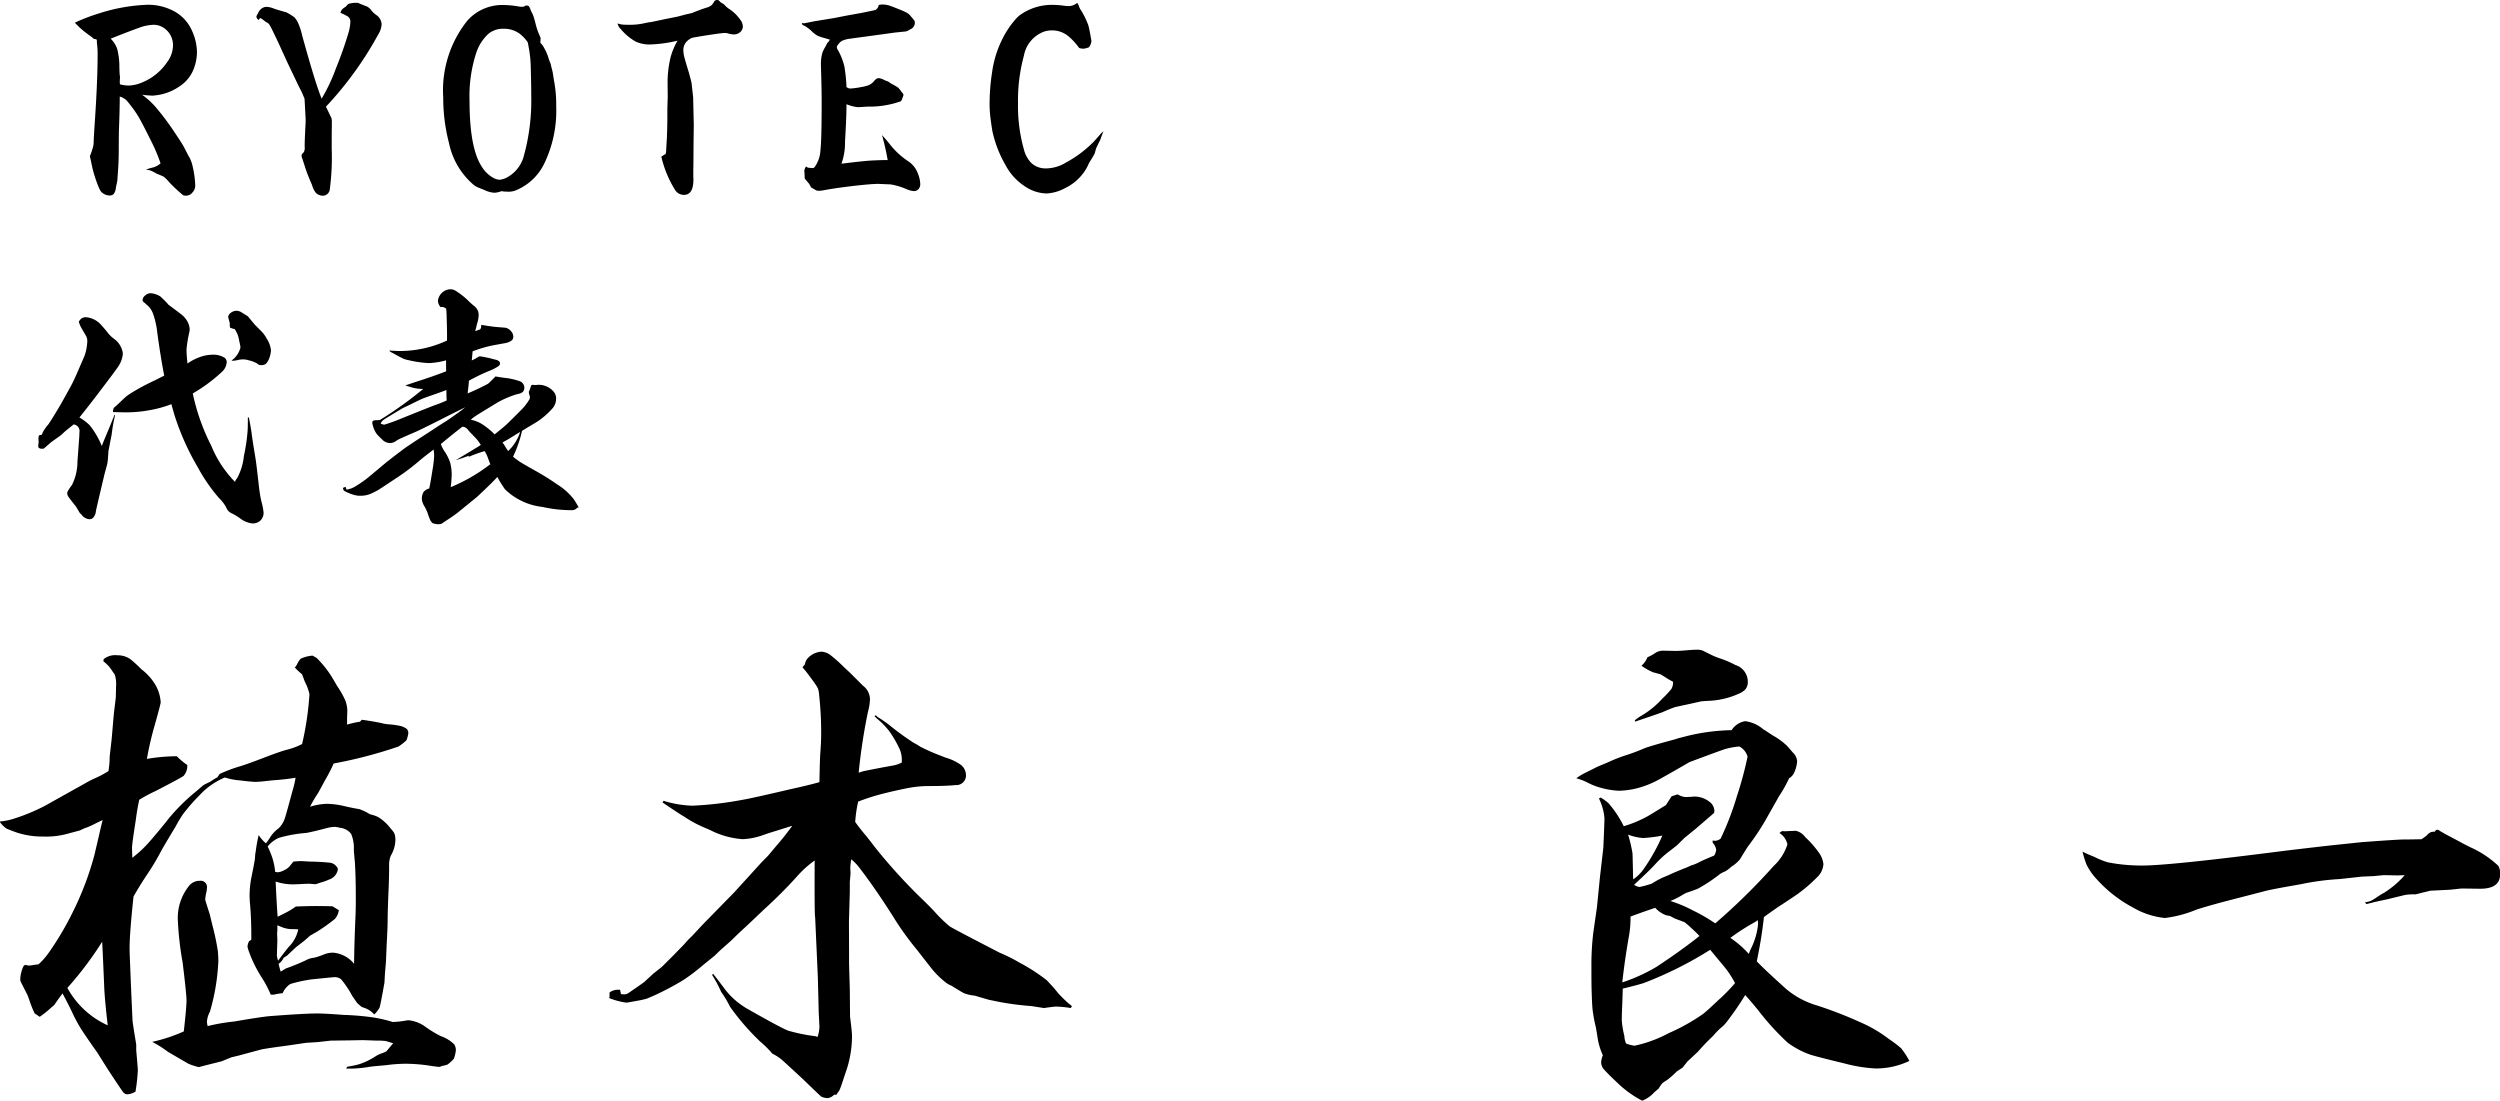
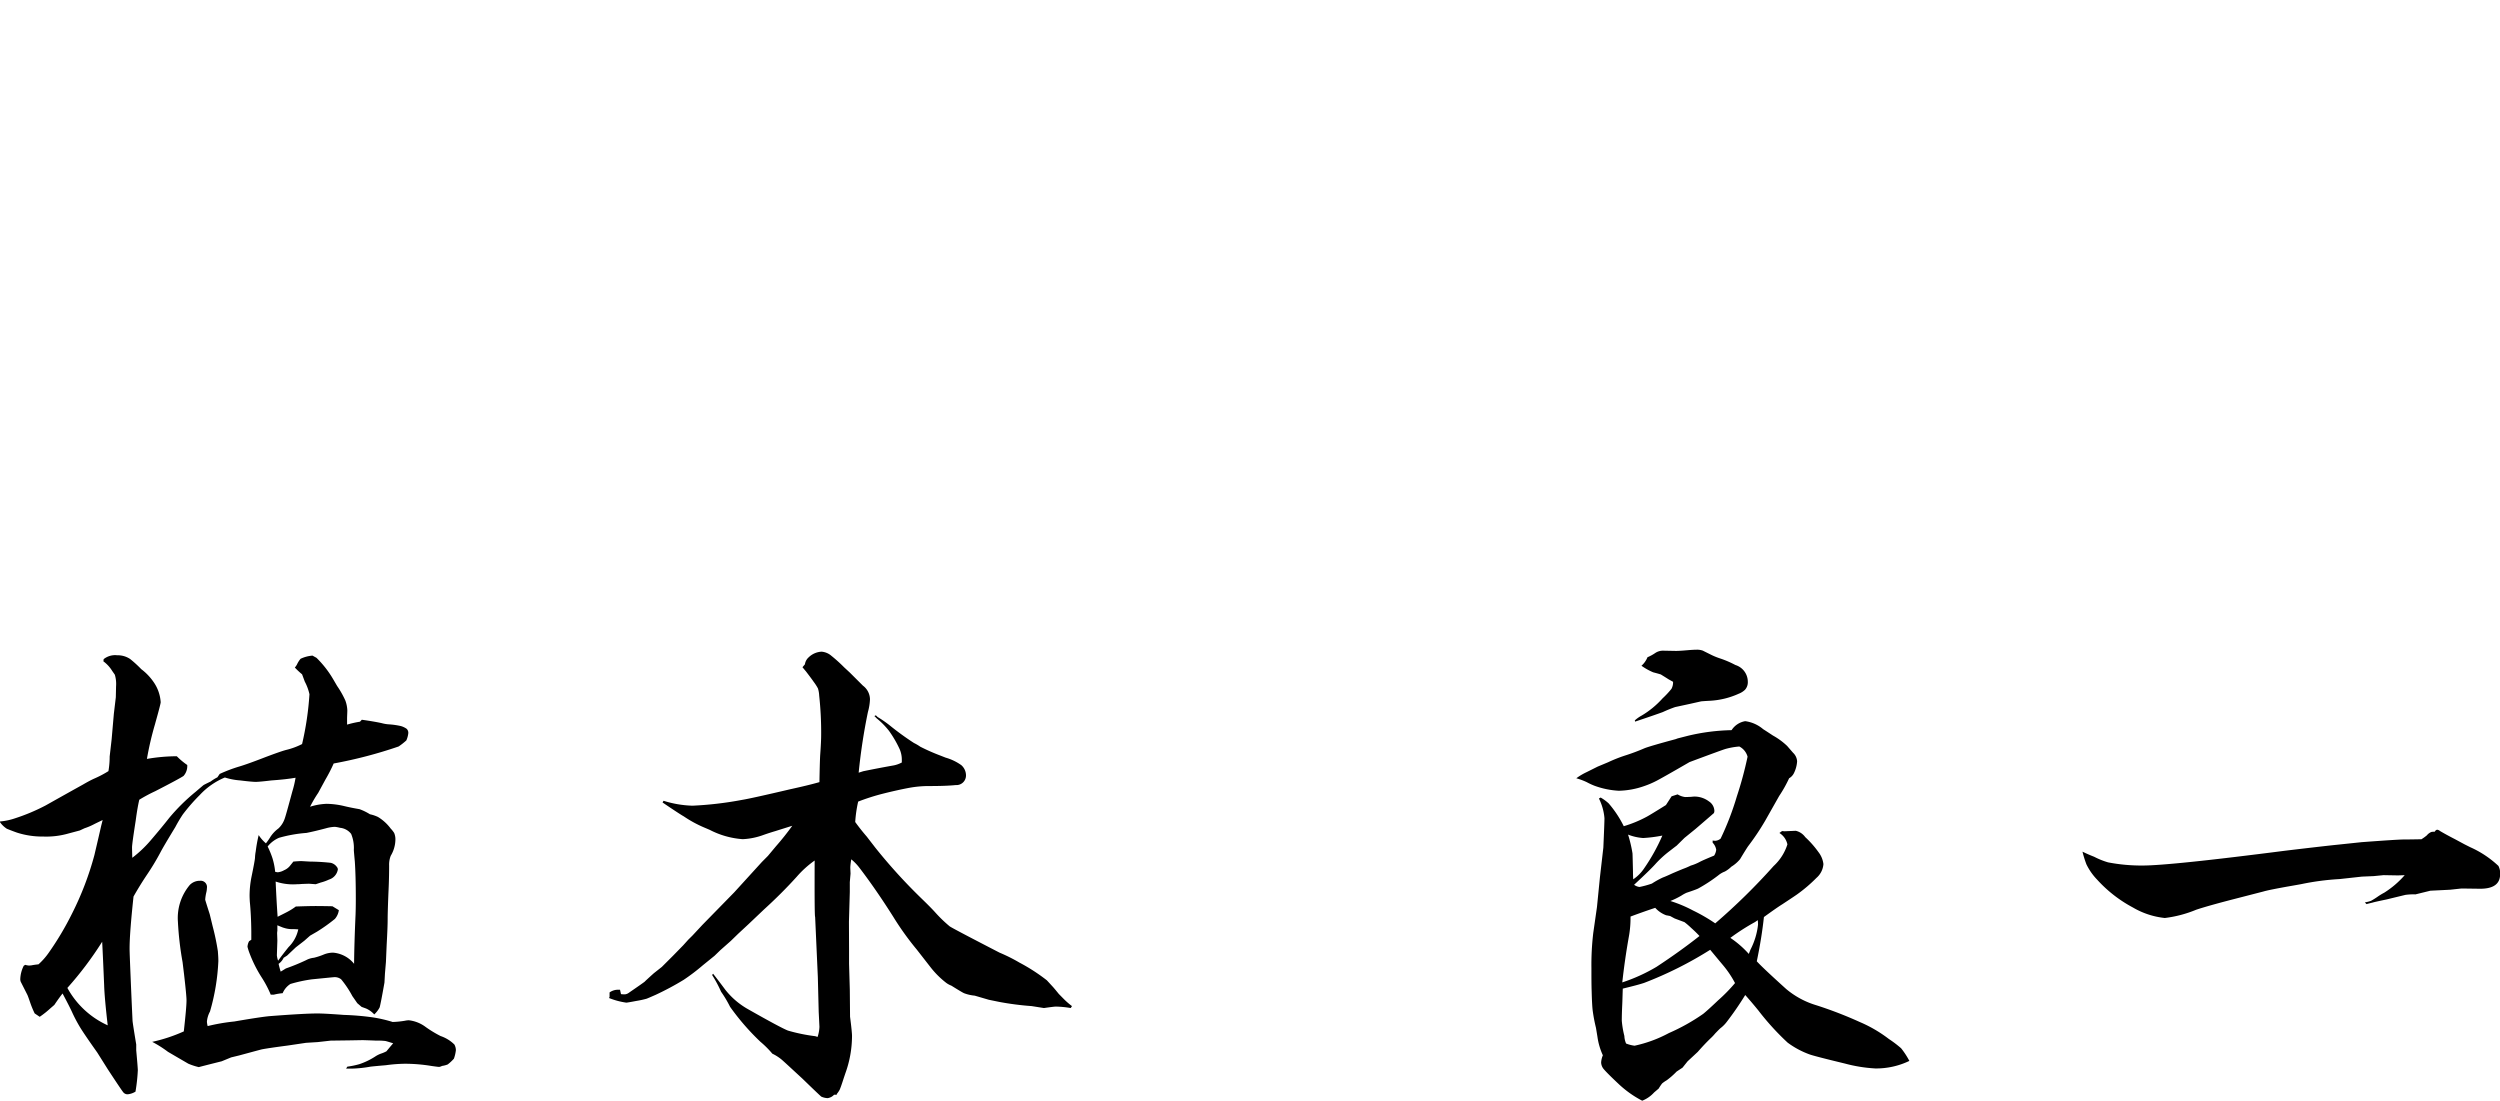
<svg xmlns="http://www.w3.org/2000/svg" id="greeting_name.svg" width="203.34" height="89.531" viewBox="0 0 203.34 89.531">
  <defs>
    <style> .cls-1 { fill-rule: evenodd; } </style>
  </defs>
  <path id="植木_良一" data-name="植木 良一" class="cls-1" d="M1425.12,684.948q0.45-1.6.45-1.739a3.225,3.225,0,0,0-.59-1.66,4.48,4.48,0,0,0-.99-1.028,9.232,9.232,0,0,0-.91-0.83,1.824,1.824,0,0,0-1.05-.3,1.49,1.49,0,0,0-1.1.316l-0.02.178a2.726,2.726,0,0,1,.71.771l0.22,0.316a2.634,2.634,0,0,1,.1.948l-0.02.89-0.16,1.343-0.18,2.075-0.16,1.4a6.885,6.885,0,0,1-.1,1.186,8.533,8.533,0,0,1-1.12.592c-0.27.119-.58,0.284-0.95,0.5-1.02.566-2.03,1.133-3.04,1.7a15.742,15.742,0,0,1-2.49,1.047,5.058,5.058,0,0,1-1.23.257v0.04a2.009,2.009,0,0,0,.57.553c0.29,0.118.57,0.224,0.83,0.316a6.711,6.711,0,0,0,2.12.316,6.57,6.57,0,0,0,2.09-.257l0.89-.237,0.38-.178a5.04,5.04,0,0,0,.79-0.336q0.15-.078.69-0.335l-0.12.474c-0.3,1.317-.49,2.108-0.55,2.371a24.767,24.767,0,0,1-1.82,4.762,24.291,24.291,0,0,1-1.92,3.221,5.4,5.4,0,0,1-.81.909c-0.25.027-.43,0.053-0.55,0.079a2.016,2.016,0,0,1-.22.02,1.367,1.367,0,0,1-.31-0.059l-0.12.079a2.585,2.585,0,0,0-.28,1.067,0.572,0.572,0,0,0,.04.237l0.53,1.047q0.045,0.08.24,0.652a7.453,7.453,0,0,0,.36.87l0.41,0.276a7.5,7.5,0,0,0,.87-0.691l0.32-.277c0.31-.461.54-0.77,0.67-0.929q0.63,1.187.81,1.6a12.1,12.1,0,0,0,.61,1.146c0.19,0.316.65,1,1.4,2.055l0.87,1.383c0.78,1.186,1.2,1.812,1.27,1.878a0.444,0.444,0,0,0,.33.138,1.484,1.484,0,0,0,.64-0.217,14.447,14.447,0,0,0,.19-1.739c0-.106-0.04-0.646-0.13-1.621v-0.474q-0.285-1.719-.3-1.936c-0.01-.224-0.07-1.436-0.16-3.636-0.05-1.225-.08-1.97-0.08-2.233,0-.856.11-2.266,0.32-4.229,0.35-.619.71-1.2,1.07-1.739a19.927,19.927,0,0,0,1.1-1.818q0.255-.494,1.23-2.094a11.549,11.549,0,0,1,.61-1.028,14.917,14.917,0,0,1,1.38-1.581,5.834,5.834,0,0,1,2.04-1.423,5.3,5.3,0,0,0,1.24.238c0.64,0.079,1.06.118,1.27,0.118s0.62-.039,1.28-0.118c0.77-.053,1.42-0.125,1.96-0.218a8.27,8.27,0,0,1-.26,1.107c-0.37,1.37-.58,2.134-0.65,2.292a1.906,1.906,0,0,1-.49.731,2.644,2.644,0,0,0-.64.672,5.177,5.177,0,0,1-.37.534,3.028,3.028,0,0,1-.59-0.672,11.76,11.76,0,0,0-.24,1.324,3.526,3.526,0,0,0-.06.533q-0.015.237-.3,1.62a8,8,0,0,0-.14,1.4c0,0.2.01,0.383,0.02,0.554q0.105,1.047.12,2.411v0.671l-0.18.119a1.083,1.083,0,0,0-.13.454,4.188,4.188,0,0,0,.17.534,10.453,10.453,0,0,0,.97,1.936,8.723,8.723,0,0,1,.75,1.423h0.26a4.379,4.379,0,0,1,.71-0.118,1.645,1.645,0,0,1,.63-0.751,11.6,11.6,0,0,1,1.74-.376c1.18-.118,1.79-0.178,1.84-0.178a0.837,0.837,0,0,1,.55.178,8.079,8.079,0,0,1,.91,1.364l0.14,0.2,0.26,0.376,0.35,0.3,0.38,0.139a1.947,1.947,0,0,1,.65.474,2.114,2.114,0,0,0,.44-0.573q0.09-.317.39-2.016l0.04-.731,0.08-.948,0.06-1.4c0.05-.909.08-1.6,0.08-2.075q0-.534.06-2.075,0.06-1.185.06-2.292a2.009,2.009,0,0,1,.13-0.791,2.621,2.621,0,0,0,.38-1.284,1.333,1.333,0,0,0-.1-0.573,2.172,2.172,0,0,0-.28-0.356,3.625,3.625,0,0,0-1.04-.948,3,3,0,0,0-.65-0.218,4.446,4.446,0,0,0-.85-0.415c-0.47-.079-0.89-0.164-1.27-0.257a6.493,6.493,0,0,0-1.4-.177,4.991,4.991,0,0,0-1.35.237,9.992,9.992,0,0,1,.66-1.127l0.59-1.086a12.773,12.773,0,0,0,.67-1.305,36.442,36.442,0,0,0,5.28-1.383,5.116,5.116,0,0,0,.63-0.494,1.957,1.957,0,0,0,.16-0.593,0.449,0.449,0,0,0-.14-0.355,1.585,1.585,0,0,0-.46-0.218,6.139,6.139,0,0,0-.94-0.138,2.836,2.836,0,0,1-.62-0.1q-0.63-.138-1.62-0.277l-0.15.159a8.127,8.127,0,0,0-1.05.237v-0.554c0.01-.289.02-0.494,0.02-0.612a2.622,2.622,0,0,0-.16-0.791,7.43,7.43,0,0,0-.67-1.185l-0.3-.514a8.278,8.278,0,0,0-1.38-1.778c-0.12-.066-0.23-0.125-0.32-0.178a2.757,2.757,0,0,0-.97.257,1.937,1.937,0,0,0-.29.454,1.124,1.124,0,0,1-.18.257,6.068,6.068,0,0,0,.59.553l0.22,0.593a4.052,4.052,0,0,1,.38,1.028,24.5,24.5,0,0,1-.6,4.051,5.747,5.747,0,0,1-1.28.474c-0.31.079-.89,0.283-1.76,0.612q-1.425.553-2.1,0.751a12.059,12.059,0,0,0-1.56.593l-0.19.277a3.454,3.454,0,0,0-.54.336c-0.35.171-.55,0.27-0.59,0.3s-0.26.217-.63,0.534a15.8,15.8,0,0,0-2.16,2.134q-0.585.75-1.5,1.818a9.68,9.68,0,0,1-1.5,1.422c-0.01-.382-0.02-0.665-0.02-0.849s0.1-.916.3-2.194c0.1-.751.2-1.31,0.29-1.679a12.476,12.476,0,0,1,1.29-.692q2-1.028,2.31-1.245a1.211,1.211,0,0,0,.3-0.889,5.7,5.7,0,0,1-.85-0.711,14.463,14.463,0,0,0-2.43.217,24.985,24.985,0,0,1,.67-2.865h0Zm13.89,8.516a3.055,3.055,0,0,1,.73-0.118,2.893,2.893,0,0,1,.42.079,1.293,1.293,0,0,1,.9.494,2.974,2.974,0,0,1,.22,1.3c0,0.079.03,0.4,0.08,0.949,0.05,0.711.08,1.725,0.08,3.043,0,0.566-.01.988-0.02,1.264q-0.105,2.371-.12,4.012a2.447,2.447,0,0,0-1.72-.909,2.073,2.073,0,0,0-.71.138,5.436,5.436,0,0,1-.83.277,1.737,1.737,0,0,0-.65.2,16.894,16.894,0,0,1-1.64.672c-0.15.092-.28,0.178-0.42,0.257-0.05-.158-0.11-0.369-0.17-0.632a1.24,1.24,0,0,0,.41-0.494l0.28-.178,0.71-.672,0.69-.534,0.47-.415,0.58-.335a13.851,13.851,0,0,0,1.44-1.028,1.367,1.367,0,0,0,.32-0.711l-0.52-.317c-0.6-.013-1.05-0.019-1.34-0.019-0.37,0-.92.013-1.64,0.039a5.125,5.125,0,0,1-.69.435c-0.25.132-.52,0.264-0.79,0.4-0.07-.988-0.12-1.943-0.16-2.865a4.424,4.424,0,0,0,1.74.217,3.392,3.392,0,0,0,.37-0.019c0.33-.013.54-0.02,0.62-0.02l0.53,0.039,0.41-.138a3.641,3.641,0,0,0,.66-0.237,1.039,1.039,0,0,0,.73-0.83,0.335,0.335,0,0,0-.08-0.2,0.844,0.844,0,0,0-.5-0.336,16.736,16.736,0,0,0-1.68-.1l-0.71-.04c-0.13,0-.35.013-0.65,0.04q-0.075.1-.3,0.375a1.219,1.219,0,0,1-.45.326,1.3,1.3,0,0,1-.51.168,1.008,1.008,0,0,1-.22-0.04,5.43,5.43,0,0,0-.22-1.106,7.106,7.106,0,0,0-.39-0.949,2.345,2.345,0,0,1,.93-0.711,11.19,11.19,0,0,1,2.23-.395c0.46-.092.99-0.218,1.58-0.376h0Zm-3.46,8.082a2.1,2.1,0,0,0,.79.119c0.07,0,.21.007,0.42,0.02a2.857,2.857,0,0,1-.79,1.442c-0.36.448-.64,0.817-0.85,1.107a1.866,1.866,0,0,1-.1-0.435l0.04-1.2-0.02-.593a1.2,1.2,0,0,1,.02-0.2v-0.454c0.15,0.066.32,0.132,0.49,0.2h0Zm-14.74,1.146c0.05,0.923.1,2.1,0.16,3.518,0.02,0.7.12,1.792,0.29,3.28a7.038,7.038,0,0,1-3.28-3.043,28.072,28.072,0,0,0,2.83-3.755h0Zm9.45,1.581c0-.276-0.02-0.546-0.04-0.81a18.642,18.642,0,0,0-.42-2.015l-0.24-.988c-0.25-.778-0.37-1.173-0.37-1.186a3.532,3.532,0,0,1,.1-0.632,1.719,1.719,0,0,0,.04-0.317,0.511,0.511,0,0,0-.56-0.592,1.136,1.136,0,0,0-.83.336,4.171,4.171,0,0,0-.97,2.983,25.773,25.773,0,0,0,.38,3.3l0.12,0.988c0.13,1.134.2,1.838,0.2,2.115,0,0.421-.08,1.264-0.22,2.529a12.968,12.968,0,0,1-2.57.85,9.344,9.344,0,0,1,1.28.81l0.81,0.474,0.85,0.494a5.079,5.079,0,0,0,.85.277q0.21-.06,1.86-0.474l0.77-.317,0.65-.158c1.02-.276,1.63-0.441,1.84-0.494,0.33-.065,1.04-0.171,2.14-0.316l1.46-.217,0.95-.059,1.06-.119,1.49-.02,1.12-.02c0.45,0.014.81,0.027,1.09,0.04a5.156,5.156,0,0,1,.75.03c0.09,0.019.3,0.082,0.63,0.187-0.13.145-.31,0.363-0.55,0.652a2.872,2.872,0,0,1-.36.159,2.215,2.215,0,0,0-.57.276,5.749,5.749,0,0,1-1.28.613,7.042,7.042,0,0,1-.97.2l-0.1.158h0.51a9.962,9.962,0,0,0,1.47-.158q0.33-.039,1.26-0.118a12.3,12.3,0,0,1,1.54-.119,13.38,13.38,0,0,1,2.15.178c0.37,0.053.58,0.079,0.64,0.079a0.678,0.678,0,0,0,.23-0.079,2.025,2.025,0,0,0,.46-0.119,3.3,3.3,0,0,0,.51-0.474,3.048,3.048,0,0,0,.16-0.691,1.008,1.008,0,0,0-.12-0.455,2.915,2.915,0,0,0-1.12-.691,9.42,9.42,0,0,1-1.21-.732,2.8,2.8,0,0,0-1.38-.553,1.662,1.662,0,0,0-.32.04,7.372,7.372,0,0,1-.99.1,11.2,11.2,0,0,0-1.62-.375,21.571,21.571,0,0,0-2.35-.2c-1.05-.079-1.77-0.118-2.15-0.118-0.71,0-2.01.072-3.88,0.217q-0.7.06-2.88,0.435a15.613,15.613,0,0,0-2.17.375,1.87,1.87,0,0,1-.06-0.355,2.092,2.092,0,0,1,.25-0.83,17.335,17.335,0,0,0,.68-4.091h0Zm52.83-20.254a4.428,4.428,0,0,0,.17-1.047,1.407,1.407,0,0,0-.57-1.107l-1.07-1.067-0.47-.435a12.071,12.071,0,0,0-1.03-.929,1.389,1.389,0,0,0-.79-0.335,1.611,1.611,0,0,0-1.05.454,0.924,0.924,0,0,0-.31.573l-0.2.237c0.12,0.145.21,0.257,0.28,0.336q0.5,0.653.63,0.85a3.85,3.85,0,0,1,.35.543,2.369,2.369,0,0,1,.1.583,28.089,28.089,0,0,1,.16,3.2c0,0.29-.02.837-0.08,1.64q-0.03.515-.06,2.194c-0.65.185-1.44,0.375-2.35,0.573q-3.195.751-3.93,0.869a28.756,28.756,0,0,1-4.05.475,8.622,8.622,0,0,1-2.35-.4l-0.08.139c0.97,0.659,1.55,1.034,1.72,1.126a9.7,9.7,0,0,0,1.62.889c0.28,0.119.45,0.191,0.51,0.218a6.855,6.855,0,0,0,2.67.751,5.615,5.615,0,0,0,1.72-.356q0.45-.158.93-0.3,0.315-.1,1.38-0.434a20.955,20.955,0,0,1-1.32,1.66l-0.66.79-0.49.494-2.25,2.47-2.59,2.648-0.81.869-0.34.336-0.41.455-0.81.83-0.93.929-0.65.513q-0.66.594-.75,0.692c-0.1.079-.52,0.375-1.27,0.889a0.637,0.637,0,0,1-.35.138,2.856,2.856,0,0,1-.3-0.019l-0.08-.356h-0.24a1.184,1.184,0,0,0-.61.217v0.356l-0.04.1a6.008,6.008,0,0,0,1.4.375q0.09,0,.81-0.138a7.705,7.705,0,0,0,.83-0.178c0.11-.039.35-0.145,0.74-0.316a22.944,22.944,0,0,0,2.29-1.225,16.244,16.244,0,0,0,1.56-1.186l0.95-.77,0.47-.455,0.85-.751,0.61-.593,0.81-.751,1.27-1.205q1.455-1.323,2.67-2.668a8.178,8.178,0,0,1,1.46-1.323c-0.01,3.03,0,4.558.04,4.584l0.22,4.9,0.07,2.826,0.06,1.206a2.961,2.961,0,0,1-.15.83l-0.2-.06a13.971,13.971,0,0,1-2.21-.454q-0.6-.237-3.21-1.719a6.263,6.263,0,0,1-1.87-1.581c-0.5-.672-0.84-1.113-1.01-1.324l-0.08.1a10.312,10.312,0,0,1,.73,1.363,9.381,9.381,0,0,1,.73,1.225,19.439,19.439,0,0,0,2.47,2.846,7.923,7.923,0,0,1,.97.968,3.631,3.631,0,0,1,.77.494c0.23,0.2.78,0.711,1.68,1.541,0.98,0.949,1.49,1.436,1.54,1.463a1.389,1.389,0,0,0,.5.118,0.855,0.855,0,0,0,.53-0.276h0.22v-0.06a2.1,2.1,0,0,0,.23-0.336c0.04-.079.16-0.4,0.34-0.968l0.12-.356a8.98,8.98,0,0,0,.55-3.062c0-.2-0.05-0.718-0.16-1.562l-0.02-2.213-0.06-2.094v-1.067l-0.01-2.352,0.07-2.43v-0.791l0.06-.691-0.02-.494a4.775,4.775,0,0,1,.08-0.672,4.058,4.058,0,0,1,.62.632q1.38,1.8,2.8,4.051a23.348,23.348,0,0,0,1.9,2.648l1.14,1.462a7.152,7.152,0,0,0,1.25,1.245,1.718,1.718,0,0,0,.43.237c0.57,0.356.91,0.56,1.03,0.613a3.236,3.236,0,0,0,.87.2l1.15,0.336,0.87,0.178a23.379,23.379,0,0,0,2.61.336l1,0.158c0.56-.079.87-0.118,0.95-0.118a7.748,7.748,0,0,1,1.23.118l0.1-.158a5.816,5.816,0,0,1-.7-0.613l-0.37-.375c-0.15-.184-0.3-0.369-0.46-0.553l-0.51-.554a14.953,14.953,0,0,0-2.23-1.442,13.477,13.477,0,0,0-1.62-.81c-2.37-1.225-3.73-1.937-4.05-2.134a11.1,11.1,0,0,1-1.17-1.127c-0.2-.224-0.57-0.606-1.13-1.146a44.047,44.047,0,0,1-3.77-4.15c-0.22-.289-0.45-0.579-0.67-0.869-0.33-.382-0.65-0.784-0.95-1.2a10.241,10.241,0,0,1,.24-1.66,17.2,17.2,0,0,1,1.97-.633q1.185-.3,2.22-0.494a8.958,8.958,0,0,1,1.62-.138q1.335,0,2.13-.079a0.78,0.78,0,0,0,.83-0.79,1.114,1.114,0,0,0-.38-0.83,4.173,4.173,0,0,0-1.28-.613l-0.4-.158a16.2,16.2,0,0,1-1.66-.731,3.872,3.872,0,0,0-.51-0.3,22.241,22.241,0,0,1-1.96-1.422,9,9,0,0,0-1-.692l-0.14-.138-0.12.059,0.2,0.2a6.407,6.407,0,0,1,.99,1.007,8.863,8.863,0,0,1,.87,1.5,2.149,2.149,0,0,1,.17.87v0.2a2.341,2.341,0,0,1-.77.257q-1.125.2-2.37,0.455l-0.37.118a47.792,47.792,0,0,1,.75-4.92h0Zm64.64,0a10.6,10.6,0,0,1,1.02-.415l1.19-.257,0.89-.2c0.04-.013.31-0.032,0.81-0.059a6.479,6.479,0,0,0,2.29-.573,1.531,1.531,0,0,0,.5-0.316,0.912,0.912,0,0,0,.23-0.652,1.429,1.429,0,0,0-1.01-1.364,8.062,8.062,0,0,0-1.24-.533,5.505,5.505,0,0,1-.69-0.277c-0.45-.224-0.69-0.342-0.71-0.355a1.349,1.349,0,0,0-.5-0.08c-0.18,0-.43.014-0.73,0.04-0.45.04-.77,0.059-0.97,0.059l-1-.019a1.133,1.133,0,0,0-.66.177,3.58,3.58,0,0,1-.65.356,1.829,1.829,0,0,1-.49.692,4.947,4.947,0,0,0,.95.533q0.525,0.139.63,0.178c0.06,0.04.28,0.171,0.63,0.395l0.36,0.2a1.108,1.108,0,0,1-.13.573,7.06,7.06,0,0,1-.72.771,7.25,7.25,0,0,1-1.7,1.4,2.875,2.875,0,0,0-.56.395l0.02,0.1c1.14-.382,1.88-0.639,2.24-0.771h0ZM1558.4,689a2.509,2.509,0,0,0,.27-0.988,1.041,1.041,0,0,0-.33-0.692l-0.48-.553a5.632,5.632,0,0,0-1.16-.85c-0.34-.224-0.61-0.4-0.79-0.514a2.841,2.841,0,0,0-1.46-.652,1.638,1.638,0,0,0-1.11.731,16.555,16.555,0,0,0-3.54.455l-0.85.217-0.16.059c-1.37.369-2.2,0.613-2.51,0.731a16.543,16.543,0,0,1-1.64.613,12.047,12.047,0,0,0-1.34.534l-0.85.355-0.91.455a4.983,4.983,0,0,0-.83.494,5.513,5.513,0,0,1,.85.316,5.384,5.384,0,0,0,.65.3,6.792,6.792,0,0,0,1.96.4,6.626,6.626,0,0,0,2.05-.376,7.209,7.209,0,0,0,.98-0.415c0.31-.158,1.22-0.672,2.72-1.541,1.73-.646,2.7-1,2.92-1.067a5.948,5.948,0,0,1,1.13-.2,1.31,1.31,0,0,1,.67.83,29.778,29.778,0,0,1-.87,3.221,23.018,23.018,0,0,1-1.32,3.438,0.743,0.743,0,0,1-.42.178,1.552,1.552,0,0,1-.23-0.02v0.178a1.059,1.059,0,0,1,.29.573,1.088,1.088,0,0,1-.17.475q-0.915.375-1.17,0.513a3.814,3.814,0,0,1-.73.3,5.976,5.976,0,0,1-.65.276c-0.32.132-.62,0.257-0.89,0.376-0.31.145-.55,0.25-0.73,0.316a6.858,6.858,0,0,0-.89.494,7.565,7.565,0,0,1-1.01.277,0.929,0.929,0,0,1-.44-0.178c0.94-.87,1.53-1.449,1.78-1.739a8.434,8.434,0,0,1,1.01-.929c0.29-.224.51-0.395,0.67-0.514l0.64-.632,0.9-.731,0.46-.395,1.03-.89a0.439,0.439,0,0,0,.04-0.2,0.957,0.957,0,0,0-.44-0.751,1.953,1.953,0,0,0-1.15-.395,1.887,1.887,0,0,0-.27.02c-0.24.013-.41,0.019-0.52,0.019a1.558,1.558,0,0,1-.61-0.217l-0.49.158-0.46.711q-1.3.811-1.56,0.949a9.8,9.8,0,0,1-1.87.771,8.758,8.758,0,0,0-1.23-1.858,3.68,3.68,0,0,0-.65-0.474l-0.14.079a4.374,4.374,0,0,1,.45,1.6q0,0.338-.09,2.391l-0.28,2.431-0.24,2.411-0.3,2.094a22.136,22.136,0,0,0-.15,2.866c0,0.711,0,1.35.02,1.916,0.02,0.765.05,1.268,0.08,1.512a13.06,13.06,0,0,0,.27,1.433l0.12,0.731a5.366,5.366,0,0,0,.44,1.5,1.792,1.792,0,0,0-.14.592,0.888,0.888,0,0,0,.23.554q0.285,0.336,1.17,1.166a8.441,8.441,0,0,0,1.94,1.383,2.592,2.592,0,0,0,.97-0.672l0.37-.316a3.929,3.929,0,0,1,.28-0.415,2.737,2.737,0,0,1,.37-0.257,6.151,6.151,0,0,0,.81-0.711l0.48-.317,0.41-.513,0.83-.771q0.57-.653,1.11-1.166a3.9,3.9,0,0,0,.31-0.336c0.23-.237.37-0.382,0.44-0.435a2.637,2.637,0,0,0,.49-0.494,25.273,25.273,0,0,0,1.51-2.193c0.27,0.3.63,0.718,1.06,1.245a21.087,21.087,0,0,0,2.39,2.628,7,7,0,0,0,1.76.949c0.24,0.092,1.2.342,2.89,0.75a12.067,12.067,0,0,0,2.47.4,6.227,6.227,0,0,0,2.78-.613,6.5,6.5,0,0,0-.67-1.027,8.98,8.98,0,0,0-.99-0.751,10.9,10.9,0,0,0-2.37-1.384,32.829,32.829,0,0,0-3.53-1.363,6.847,6.847,0,0,1-2.46-1.324c-1.27-1.146-2.07-1.9-2.39-2.253,0.27-1.291.46-2.489,0.58-3.6,0.71-.514,1.2-0.856,1.48-1.028,0.78-.513,1.19-0.79,1.24-0.83a11.964,11.964,0,0,0,1.55-1.324,1.637,1.637,0,0,0,.57-1.126,1.952,1.952,0,0,0-.4-0.968,7.832,7.832,0,0,0-1.08-1.225,1.307,1.307,0,0,0-.77-0.514l-0.91.039a1.98,1.98,0,0,1-.2-0.019l-0.22.158a1.446,1.446,0,0,1,.65.929,4.043,4.043,0,0,1-1.12,1.758,50.45,50.45,0,0,1-4.75,4.664,14.074,14.074,0,0,0-1.81-1.048,10.654,10.654,0,0,0-1.84-.77,6.583,6.583,0,0,0,.89-0.435,2.954,2.954,0,0,1,.43-0.237q0.66-.217.93-0.336a12.722,12.722,0,0,0,1.66-1.087,1.843,1.843,0,0,1,.52-0.3,2.356,2.356,0,0,0,.53-0.395,2.875,2.875,0,0,0,.71-0.613c0.33-.553.55-0.9,0.65-1.047a20.058,20.058,0,0,0,1.39-2.075l1.14-2.016a10.466,10.466,0,0,0,.81-1.442,0.971,0.971,0,0,0,.38-0.395h0Zm-12.27,5.256a11.232,11.232,0,0,0,1.58-.2,15.489,15.489,0,0,1-1.47,2.648,3.237,3.237,0,0,1-.9.909c-0.02-.316-0.02-0.527-0.02-0.632-0.02-.83-0.03-1.324-0.04-1.482a10.77,10.77,0,0,0-.36-1.522,4.156,4.156,0,0,0,1.21.277h0Zm1.91,6.284,0.3,0.059,0.37,0.2,0.8,0.3a6.547,6.547,0,0,1,.55.474c0.28,0.251.5,0.468,0.67,0.652q-1.575,1.245-3.5,2.51a14.052,14.052,0,0,1-2.78,1.264c0.14-1.277.32-2.509,0.53-3.695a8.507,8.507,0,0,0,.14-1.66q0.945-.355,2.01-0.711a2.254,2.254,0,0,0,.91.613h0Zm7.43,0.395a2.621,2.621,0,0,1,.02.375,5.753,5.753,0,0,1-.61,2.016l-0.14.356a7.885,7.885,0,0,0-1.5-1.305,17.368,17.368,0,0,1,2-1.284Zm-9.28,5.118a30.612,30.612,0,0,0,5.41-2.707c0.33,0.395.68,0.823,1.07,1.284a8.2,8.2,0,0,1,.95,1.423,13.262,13.262,0,0,1-1.37,1.4c-0.58.553-.99,0.922-1.22,1.106a16.067,16.067,0,0,1-2.79,1.561,10.584,10.584,0,0,1-2.79,1.028,2.841,2.841,0,0,1-.69-0.178,1.674,1.674,0,0,1-.14-0.612,7.535,7.535,0,0,1-.21-1.245c0-.29.01-0.751,0.04-1.384,0.01-.21.02-0.619,0.04-1.225,0.87-.21,1.43-0.362,1.7-0.454h0Zm64.52-12.469a0.254,0.254,0,0,0-.17.158,1.348,1.348,0,0,0-.28.02,0.919,0.919,0,0,0-.37.276,3.937,3.937,0,0,1-.44.317c-0.66.013-1.13,0.019-1.42,0.019-0.35,0-1.49.073-3.44,0.218l-1.9.2c-0.78.079-2.21,0.244-4.31,0.494q-9.375,1.206-11.59,1.206a14.218,14.218,0,0,1-2.83-.257,6.316,6.316,0,0,1-1.13-.455c-0.37-.144-0.68-0.283-0.95-0.415a8.939,8.939,0,0,0,.32,1.028,4.826,4.826,0,0,0,.87,1.245,10.732,10.732,0,0,0,2.92,2.272,6.429,6.429,0,0,0,2.59.85,9.7,9.7,0,0,0,2.55-.672c0.67-.224,1.73-0.52,3.16-0.889l2.3-.593c0.31-.092,1.03-0.237,2.15-0.435q0.795-.138.99-0.177a20.854,20.854,0,0,1,3.06-.4l1.82-.2,0.95-.04,0.81-.079,1.12,0.02c0.14,0,.33-0.007.6-0.02a7.511,7.511,0,0,1-1.66,1.423,5.264,5.264,0,0,0-.5.3,6.246,6.246,0,0,1-.58.366,2.866,2.866,0,0,1-.5.128l0.13,0.139c0.1-.027.25-0.066,0.48-0.119q0.18-.058,1.14-0.257c0.98-.237,1.49-0.362,1.55-0.375a4.532,4.532,0,0,1,.81-0.04l1.22-.3,1.6-.079c0.61-.066.92-0.1,0.95-0.1l1.5,0.02q1.62,0,1.62-1.186a1.265,1.265,0,0,0-.14-0.672,8.208,8.208,0,0,0-2.29-1.521l-0.47-.237-0.77-.415q-0.735-.377-1.23-0.672a0.424,0.424,0,0,0-.24-0.1h0Z" transform="translate(-1412.5 -626.094)" />
-   <path id="代表" class="cls-1" d="M1427.67,654.516a10.386,10.386,0,0,1,.23-1.415,1.494,1.494,0,0,0,.03-0.236,1.528,1.528,0,0,0-.33-0.841,1.583,1.583,0,0,0-.31-0.323q-0.165-.138-1.08-0.815a6.611,6.611,0,0,0-.68-0.687,1.705,1.705,0,0,0-.78-0.256,0.657,0.657,0,0,0-.46.2,0.482,0.482,0,0,0-.19.359,0.2,0.2,0,0,0,.02.1c0.18,0.157.35,0.308,0.5,0.451a1.709,1.709,0,0,1,.33.564,6.554,6.554,0,0,1,.34,1.518c0.18,1.319.36,2.427,0.53,3.322l0.04,0.185q-0.435.225-.81,0.41a18.686,18.686,0,0,0-1.87,1c-0.2.13-.33,0.222-0.4,0.277s-0.33.3-.79,0.738l-0.22.184a0.661,0.661,0,0,0-.08.359c0.46,0.014.8,0.021,1.04,0.021a10.288,10.288,0,0,0,1.88-.164,9.223,9.223,0,0,0,1.83-.5c0.17,0.609.28,1,.35,1.19a20.575,20.575,0,0,0,1.8,3.947,13.8,13.8,0,0,0,1.7,2.472,3.638,3.638,0,0,1,.54.666c0.11,0.219.18,0.335,0.19,0.349a0.9,0.9,0,0,0,.4.287,6.58,6.58,0,0,1,.6.369,1.975,1.975,0,0,0,1,.42,0.9,0.9,0,0,0,.64-0.215,0.878,0.878,0,0,0,.28-0.656,5.019,5.019,0,0,0-.17-0.882,9.925,9.925,0,0,1-.2-1.179c-0.14-1.224-.23-1.993-0.28-2.307-0.2-1.2-.3-1.856-0.31-1.979-0.03-.287-0.11-0.725-0.22-1.313a0.164,0.164,0,0,0-.03-0.082,0.113,0.113,0,0,0-.07-0.01q0,0.923-.03,1.21a14.91,14.91,0,0,1-.29,1.917,4.892,4.892,0,0,1-.55,1.815,1.185,1.185,0,0,0-.13.175,0.251,0.251,0,0,0-.03.143,9.083,9.083,0,0,1-1.94-2.943,17.04,17.04,0,0,1-1.51-4.265,13.214,13.214,0,0,0,2.37-1.754,1.18,1.18,0,0,0,.39-0.789,0.438,0.438,0,0,0-.26-0.41,1.7,1.7,0,0,0-.83-0.2,3.369,3.369,0,0,0-.73.082,4.212,4.212,0,0,0-1.37.635,11.325,11.325,0,0,1-.08-1.148h0Zm3.78,0.923a2.924,2.924,0,0,0,.49-0.082,1.945,1.945,0,0,1,.34-0.031,1.591,1.591,0,0,1,.48.082,2.35,2.35,0,0,1,.66.256,0.5,0.5,0,0,0,.17.113,0.725,0.725,0,0,0,.13.011,0.553,0.553,0,0,0,.44-0.134,1.63,1.63,0,0,0,.29-0.564,2.443,2.443,0,0,0,.09-0.5,2.133,2.133,0,0,0-.36-0.974,2.844,2.844,0,0,0-.28-0.426c-0.08-.092-0.31-0.319-0.67-0.682l-0.56-.676c0-.007-0.18-0.117-0.52-0.329a0.806,0.806,0,0,0-.39-0.133,0.764,0.764,0,0,0-.52.195,0.421,0.421,0,0,0-.18.308c0,0.013.04,0.181,0.13,0.5a1.582,1.582,0,0,0,.02.369,2.156,2.156,0,0,0,.39.123l0.18,0.328a2.575,2.575,0,0,1,.18.646,4.094,4.094,0,0,1,.1.513,1.832,1.832,0,0,1-.73,1.066Zm-10.35,1.846q1.02-1.344,1.11-1.528a2.132,2.132,0,0,0,.28-0.882,0.821,0.821,0,0,0-.04-0.246,1.724,1.724,0,0,0-.63-0.944,2.75,2.75,0,0,1-.52-0.481,9.1,9.1,0,0,0-.6-0.708,1.835,1.835,0,0,0-1.19-.6,0.625,0.625,0,0,0-.4.113,0.891,0.891,0,0,0-.2.256,2.544,2.544,0,0,0,.18.452l0.43,0.738a0.9,0.9,0,0,1,.08.41,3.929,3.929,0,0,1-.07.6,3.443,3.443,0,0,1-.16.584q-0.105.246-.6,1.385c-0.23.526-.41,0.895-0.53,1.107-0.15.273-.42,0.766-0.82,1.477-0.56.943-.9,1.48-1,1.609a3.214,3.214,0,0,0-.46.667,0.3,0.3,0,0,1-.09.174l-0.15.021q-0.09.01-.09,0.3l0.01,0.256a1.625,1.625,0,0,1-.02.2,0.847,0.847,0,0,0-.01.144c0,0.137.11,0.205,0.33,0.205a0.326,0.326,0,0,0,.13-0.02l0.6-.523,0.64-.452a2.782,2.782,0,0,0,.36-0.307c0.12-.116.4-0.342,0.82-0.677a0.537,0.537,0,0,1,.47.636v0.061l-0.01.267-0.15,2.041a4.275,4.275,0,0,1-.45,1.927,3.906,3.906,0,0,0-.35.523,0.263,0.263,0,0,0-.03.134,0.553,0.553,0,0,0,.07.256c0.03,0.055.24,0.338,0.65,0.851l0.31,0.523,0.11,0.092a0.9,0.9,0,0,0,.65.4,0.471,0.471,0,0,0,.29-0.092,0.908,0.908,0,0,0,.25-0.564c0.06-.3.3-1.319,0.71-3.056,0.13-.465.21-0.759,0.23-0.882,0.03-.157.05-0.475,0.08-0.953l0.26-1.333a14.635,14.635,0,0,1,.28-1.59l-0.05-.02q-0.315.81-.63,1.548c-0.2.472-.33,0.8-0.4,0.985a6.792,6.792,0,0,0-.99-1.692,4.081,4.081,0,0,0-.83-0.626c0.62-.772,1.34-1.7,2.14-2.768h0Zm30.12-4.522,0.07-.3a2.588,2.588,0,0,0,.14-0.7,0.893,0.893,0,0,0-.11-0.492,1.105,1.105,0,0,0-.33-0.349c-0.09-.082-0.19-0.167-0.29-0.256a5.991,5.991,0,0,0-1.16-.933,0.837,0.837,0,0,0-.43-0.113,1.069,1.069,0,0,0-.99.923,0.821,0.821,0,0,0,.22.533,0.537,0.537,0,0,1,.13-0.021,0.718,0.718,0,0,1,.32.144,7.394,7.394,0,0,1,.04.759q0.03,0.851.03,1.405v0.43a9.2,9.2,0,0,1-3.78.851c-0.24,0-.54-0.013-0.92-0.041a0.473,0.473,0,0,0,.11.113c0.06,0.034.29,0.157,0.68,0.369,0.22,0.117.37,0.188,0.44,0.216a2.9,2.9,0,0,0,.4.1,8.824,8.824,0,0,0,1.61.226,6.139,6.139,0,0,0,1.38-.226V655.7c0,0.028,0,.226.01,0.595l-0.14.051c-0.54.212-1.35,0.5-2.45,0.851l-0.74.246q0.495,0.155.69,0.205a3.949,3.949,0,0,0,.77.083,30.579,30.579,0,0,1-3.52,2.522,2.953,2.953,0,0,1-.3.02,0.815,0.815,0,0,0-.13.011,0.183,0.183,0,0,0-.19.184,1.1,1.1,0,0,0,.05.246,1.942,1.942,0,0,0,.36.739c0.29,0.294.45,0.444,0.46,0.451a0.876,0.876,0,0,0,.62.225,0.859,0.859,0,0,0,.44-0.164c0.04-.034.1-0.068,0.15-0.1,0.33-.164.82-0.38,1.45-0.646q0.615-.277,2.55-1.261l1-.5,0.48-.236c-0.2.178-.69,0.537-1.48,1.077l-0.6.379-0.97.636c-1.04.67-1.7,1.111-1.99,1.323-0.74.554-1.36,1.036-1.84,1.446q-1.05.882-1.2,0.994c-0.28.205-.53,0.38-0.77,0.523a2,2,0,0,1-.79.318,0.3,0.3,0,0,1-.06-0.2c-0.16-.006-0.24.031-0.24,0.113a0.327,0.327,0,0,0,.11.195,3.511,3.511,0,0,0,.74.308,1.733,1.733,0,0,0,.6.082,2.075,2.075,0,0,0,.81-0.164,6.2,6.2,0,0,0,.61-0.308c0.18-.109.68-0.444,1.52-1a17.494,17.494,0,0,0,1.76-1.323c0.32-.273.73-0.594,1.22-0.964a3.616,3.616,0,0,1,.04.523,8.345,8.345,0,0,1-.13,1.118q-0.18,1.168-.27,1.528a0.862,0.862,0,0,0-.46.287,1.075,1.075,0,0,0-.14.543,1.292,1.292,0,0,0,.2.6,3.9,3.9,0,0,1,.26.533,5.646,5.646,0,0,0,.24.646,1.045,1.045,0,0,0,.17.205,1.344,1.344,0,0,0,.46.093,0.7,0.7,0,0,0,.29-0.052l0.43-.287c0.42-.273.71-0.478,0.88-0.615,0.21-.171.73-0.591,1.55-1.261,0.88-.82,1.43-1.364,1.66-1.631a9.67,9.67,0,0,0,.62,1,5.175,5.175,0,0,0,3.03,1.436,10.861,10.861,0,0,0,2.32.267,0.667,0.667,0,0,0,.42-0.093,0.862,0.862,0,0,1,.17-0.133,0.242,0.242,0,0,1,.07.01q-0.285-.492-0.42-0.687a5.163,5.163,0,0,0-1.35-1.2,20.044,20.044,0,0,0-1.7-1.066c-0.71-.4-1.11-0.629-1.22-0.7a5.936,5.936,0,0,1-.66-0.482,9.806,9.806,0,0,0,.73-2.1c0.16-.1.27-0.168,0.32-0.2,0.31-.185.5-0.294,0.55-0.328a6.17,6.17,0,0,0,1.58-1.272,1.19,1.19,0,0,0,.32-0.779,0.857,0.857,0,0,0-.23-0.646,1.627,1.627,0,0,0-1.14-.523h-0.07c-0.17.014-.27,0.021-0.28,0.021s-0.06-.007-0.15-0.021h-0.01a0.323,0.323,0,0,0-.15.051,2.883,2.883,0,0,1-.19.523,1.733,1.733,0,0,0,.04.236,0.663,0.663,0,0,1,.05.175c0,0.034-.01.085-0.01,0.153a4.861,4.861,0,0,1-.48.677q-0.225.257-1.38,1.384c-0.2.185-.53,0.462-1,0.831a6.332,6.332,0,0,0-.88-0.738,2.838,2.838,0,0,0-1.06-.452,3.832,3.832,0,0,1,.39-0.3c0.16-.109.64-0.4,1.43-0.882a7.555,7.555,0,0,1,2.01-.912,0.7,0.7,0,0,0,.41-0.175,0.521,0.521,0,0,0,.12-0.328,0.555,0.555,0,0,0-.08-0.287,0.565,0.565,0,0,0-.35-0.266,5.862,5.862,0,0,0-.94-0.226c-0.31-.034-0.64-0.082-0.98-0.144-0.18.192-.38,0.387-0.59,0.585-0.39.219-.95,0.485-1.67,0.8,0.01-.158.03-0.315,0.05-0.472,0.02-.191.04-0.379,0.05-0.564a15.184,15.184,0,0,1,1.63-.79,3.652,3.652,0,0,0,.76-0.389,0.288,0.288,0,0,0,.14-0.216,0.325,0.325,0,0,0-.06-0.174,0.726,0.726,0,0,0-.36-0.154,9.379,9.379,0,0,0-1.16-.256,0.37,0.37,0,0,0-.21.051,2.912,2.912,0,0,1-.51.277c0.03-.26.05-0.506,0.07-0.738a10.11,10.11,0,0,1,1.79-.513l0.85-.154a1.2,1.2,0,0,0,.53-0.215,0.372,0.372,0,0,0,.14-0.3,0.673,0.673,0,0,0-.19-0.462,0.76,0.76,0,0,0-.54-0.287q-0.81-.051-1.23-0.123c-0.1-.014-0.32-0.048-0.65-0.1v0.112a0.4,0.4,0,0,1-.09.257l-0.4.143Zm-7.49,7.459c0.11-.078.62-0.388,1.52-0.928l0.63-.3c0.54-.273.89-0.437,1.03-0.492,0.21-.082.63-0.229,1.24-0.441q0.51-.184.66-0.246c0,0.239,0,.523.02,0.851a10.637,10.637,0,0,1-1.01.4q-0.225.083-2.55,1.015a14.882,14.882,0,0,1-1.51.554,0.776,0.776,0,0,1-.3-0.093A0.731,0.731,0,0,1,1443.73,660.222Zm5.51,4.435a3.96,3.96,0,0,0-.12-0.912,3.663,3.663,0,0,0-.48-0.964,2.245,2.245,0,0,1-.28-0.575q1.155-.952,1.74-1.4a0.46,0.46,0,0,1,.24.051,0.807,0.807,0,0,1,.26.236,2.756,2.756,0,0,0,.27.3c0.25,0.26.4,0.414,0.44,0.462s0.15,0.205.3,0.43c-0.42.267-1.1,0.681-2.05,1.241,0.3-.089.67-0.212,1.08-0.369l-0.03.1a11.347,11.347,0,0,1,1.31-.471,2.857,2.857,0,0,1,.29.625c0.03,0.069.08,0.216,0.17,0.441a14.066,14.066,0,0,1-3.22,1.866,9.955,9.955,0,0,0,.08-1.056h0Zm4.59-1.876q-0.15-.216-0.24-0.369a3.247,3.247,0,0,0-.22-0.329c0.34-.184.7-0.4,1.09-0.646,0.16-.1.28-0.167,0.35-0.215a3.7,3.7,0,0,1-.98,1.559h0Z" transform="translate(-1412.5 -626.094)" />
-   <path id="RYOTEC" class="cls-1" d="M1424.99,633.864a4.214,4.214,0,0,0,2.07-.718,2.96,2.96,0,0,0,1.28-1.692,3.768,3.768,0,0,0,.18-1.107,4.344,4.344,0,0,0-.39-1.723,3.319,3.319,0,0,0-1.73-1.743,4.452,4.452,0,0,0-1.88-.4,14.443,14.443,0,0,0-3.98.707,15.044,15.044,0,0,0-1.95.749,6.5,6.5,0,0,0,.8.748c0.21,0.158.4,0.3,0.59,0.431a0.409,0.409,0,0,0,.22.154l0.09,0.01a0.094,0.094,0,0,1,.08.072,0.637,0.637,0,0,1,.01.154c0,0.055.01,0.133,0.02,0.236a5.681,5.681,0,0,1,.04.769q0,2.256-.26,5.967-0.06.986-.06,1.128a1.757,1.757,0,0,1-.08.534,5.074,5.074,0,0,1-.23.656c0.11,0.485.17,0.8,0.2,0.933a10.964,10.964,0,0,0,.41,1.323,4.581,4.581,0,0,0,.22.507,0.636,0.636,0,0,0,.2.231,0.962,0.962,0,0,0,.55.205,0.5,0.5,0,0,0,.33-0.092,0.894,0.894,0,0,0,.2-0.513l0.12-.584,0.06-.841q0.06-.759.06-1.907c0-.629.01-1.063,0.01-1.3,0.05-1.223.07-2.16,0.07-2.809a1.311,1.311,0,0,1,.56.318,10.06,10.06,0,0,1,.85,1.138q0.24,0.348,1.14,2.153a13.961,13.961,0,0,1,.77,1.825,1.613,1.613,0,0,1-.56.318c-0.27.069-.49,0.13-0.64,0.185a1.721,1.721,0,0,1,.42.092,4.578,4.578,0,0,1,.49.256,4.987,4.987,0,0,1,.57.246,4.047,4.047,0,0,1,.43.441,12.031,12.031,0,0,0,1.12,1.046,0.6,0.6,0,0,0,.25.041,0.66,0.66,0,0,0,.52-0.266,0.8,0.8,0,0,0,.22-0.513,7.54,7.54,0,0,0-.2-1.548,2.869,2.869,0,0,0-.27-0.78,2.522,2.522,0,0,1-.17-0.307c-0.09-.185-0.19-0.366-0.28-0.544-0.12-.225-0.37-0.608-0.73-1.148a21.889,21.889,0,0,0-1.57-2.1,6.558,6.558,0,0,0-1.1-1,8.361,8.361,0,0,0,.93.072h0Zm-1.14-5.527a3.735,3.735,0,0,1,1.13-.226,1.5,1.5,0,0,1,1.02.39,1.666,1.666,0,0,1,.57,1.312,2.308,2.308,0,0,1-.49,1.354,4.5,4.5,0,0,1-2.06,1.651,3,3,0,0,1-1.08.236,3.169,3.169,0,0,1-.68-0.1c-0.01-.089-0.02-0.15-0.02-0.184l0.02-.462-0.02-.082q-0.015-.133-0.03-0.646a5.867,5.867,0,0,0-.17-1.476,2.034,2.034,0,0,0-.54-0.862c1.09-.437,1.88-0.738,2.35-0.9h0Zm13.22,0.625a4.6,4.6,0,0,0-.3-0.943,1.72,1.72,0,0,0-.33-0.523,5.582,5.582,0,0,0-.65-0.4c-0.48-.13-0.81-0.229-1-0.3a1.809,1.809,0,0,0-.58-0.144,0.714,0.714,0,0,0-.47.164,0.948,0.948,0,0,0-.26.38,0.681,0.681,0,0,0-.13.266,0.5,0.5,0,0,0,.17.257l0.15-.164a3.064,3.064,0,0,1,.44.317,1.735,1.735,0,0,1,.2.113,0.707,0.707,0,0,1,.15.195q0.09,0.134.66,1.343l0.75,1.641,0.5,1.046c0.32,0.67.51,1.073,0.59,1.21,0.12,0.239.22,0.475,0.31,0.707q0.09,1.6.09,1.743v0.134c-0.05.943-.08,1.617-0.08,2.02a0.789,0.789,0,0,1-.07.451,2.2,2.2,0,0,0-.16.174,0.51,0.51,0,0,0-.02.175c0.04,0.123.08,0.242,0.12,0.358q0.075,0.227.21,0.646c0.1,0.308.27,0.746,0.52,1.313a1.864,1.864,0,0,0,.29.615,0.816,0.816,0,0,0,.62.257,0.585,0.585,0,0,0,.54-0.575,19.424,19.424,0,0,0,.15-3.23c0-.881,0-1.469.01-1.763v-0.441a1.04,1.04,0,0,0-.04-0.328c-0.07-.13-0.13-0.26-0.19-0.39-0.03-.062-0.11-0.232-0.25-0.513a28.417,28.417,0,0,0,4.23-5.834,1.8,1.8,0,0,0,.3-0.851,0.956,0.956,0,0,0-.4-0.749,2.1,2.1,0,0,1-.43-0.389,0.947,0.947,0,0,0-.37-0.329l-0.6-.235a0.287,0.287,0,0,0-.16-0.062,2.3,2.3,0,0,0-.73.082,1.21,1.21,0,0,0-.23.236,1.281,1.281,0,0,0-.33.256,1.457,1.457,0,0,0-.1.236,4.754,4.754,0,0,1,.61.308,0.5,0.5,0,0,1,.2.41,3.932,3.932,0,0,1-.13.82,31.427,31.427,0,0,1-1.06,3.015,14.1,14.1,0,0,1-1.15,2.43c-0.37-.909-0.89-2.628-1.59-5.158h0Zm16.56,12.715c0.03,0,.09,0,0.19.01h0.08a1.6,1.6,0,0,0,.53-0.1,4.435,4.435,0,0,0,2.34-2.194,9.88,9.88,0,0,0,.97-4.656,10.6,10.6,0,0,0-.18-2.092c-0.04-.239-0.06-0.386-0.07-0.44a3.878,3.878,0,0,0-.14-0.636l-0.06-.277a5.021,5.021,0,0,1-.21-0.584,3.839,3.839,0,0,0-.32-0.708,1.308,1.308,0,0,0-.23-0.338,0.626,0.626,0,0,1-.08-0.093l0.02-.369a0.333,0.333,0,0,0-.04-0.123,5.738,5.738,0,0,1-.36-1.015,6.137,6.137,0,0,0-.23-0.779l-0.17-.339a0.922,0.922,0,0,0-.18-0.369,1.108,1.108,0,0,0-.18-0.041,0.336,0.336,0,0,0-.12.051,0.363,0.363,0,0,1-.21.062,1.456,1.456,0,0,1-.26-0.021,7.585,7.585,0,0,0-1.19-.123,3.806,3.806,0,0,0-3.02,1.272,9.079,9.079,0,0,0-1.96,6.234,14.617,14.617,0,0,0,.47,3.722,6.07,6.07,0,0,0,1.93,3.333,1.784,1.784,0,0,0,.33.231c0.08,0.037.29,0.124,0.64,0.261a2.056,2.056,0,0,0,.8.215,1.862,1.862,0,0,0,.58-0.133,1.222,1.222,0,0,0,.33.041h0Zm1.91-11.525a9.619,9.619,0,0,1,.13,1.466c0.03,0.971.04,1.737,0.04,2.3a16.819,16.819,0,0,1-.58,4.768,2.79,2.79,0,0,1-1.23,1.743,1.74,1.74,0,0,1-.76.287,1.211,1.211,0,0,1-.51-0.153,2.549,2.549,0,0,1-.95-0.923q-0.99-1.518-.99-5.353a11.354,11.354,0,0,1,.53-3.845,3.662,3.662,0,0,1,1.03-1.62,1.888,1.888,0,0,1,1.21-.39,2.187,2.187,0,0,1,1.29.39,3.125,3.125,0,0,1,.67.707q0.015,0.021.12,0.626h0Zm7.46-1.682a4.383,4.383,0,0,0,1.22,1.015,2.747,2.747,0,0,0,1.2.226,11.246,11.246,0,0,0,2.19-.308,5.507,5.507,0,0,0-.56,1.323,8.69,8.69,0,0,0-.25,2.194l0.01,1.046-0.03.954v0.892c-0.01.814-.03,1.48-0.07,2l-0.03.595c-0.02.11-.03,0.171-0.03,0.185a0.073,0.073,0,0,1-.08.061l-0.28.185a8.989,8.989,0,0,0,1.13,2.727,0.85,0.85,0,0,0,.71.38c0.51,0,.77-0.417.77-1.251,0-.082-0.01-0.2-0.01-0.359v-0.369l0.01-.626,0.01-1.61,0.02-1.445c-0.03-1.326-.05-2.078-0.05-2.256-0.08-.711-0.12-1.121-0.14-1.231q-0.03-.132-0.21-0.8-0.315-1.024-.39-1.343a2.53,2.53,0,0,1-.06-0.512,1.018,1.018,0,0,1,.27-0.667,1.277,1.277,0,0,1,.45-0.308c0.51-.1,1.12-0.194,1.84-0.3,0.43-.061.7-0.092,0.8-0.092a1.176,1.176,0,0,1,.22.02,2.074,2.074,0,0,0,.43.093,0.781,0.781,0,0,0,.66-0.226,0.668,0.668,0,0,0,.17-0.369,0.887,0.887,0,0,0-.18-0.554,3.333,3.333,0,0,0-.97-0.943,1.8,1.8,0,0,1-.37-0.339l-0.28-.174-0.17-.164a0.152,0.152,0,0,0-.1-0.021,0.271,0.271,0,0,0-.26.113,1.191,1.191,0,0,1-.22.308,1.06,1.06,0,0,1-.4.195c-0.35.109-.75,0.256-1.19,0.441l-0.5.112-0.66.175-1.07.215-1.02.215-0.29.041-0.55.113a5.057,5.057,0,0,1-.99.082c-0.16,0-.33,0-0.5-0.01a1.873,1.873,0,0,1-.47-0.1,0.868,0.868,0,0,0,.27.472h0Zm19.33,6.337c0.06,0,.3-0.014.73-0.041a7.634,7.634,0,0,0,2.7-.431,0.487,0.487,0,0,0,.13-0.246,1.575,1.575,0,0,0,.1-0.287,0.6,0.6,0,0,0-.14-0.205,3.1,3.1,0,0,0-.29-0.369,4.458,4.458,0,0,0-.55-0.318l-0.27-.184-0.27-.1a1.381,1.381,0,0,0-.47-0.174,0.743,0.743,0,0,0-.16.02,0.929,0.929,0,0,0-.28.257,1.224,1.224,0,0,1-.42.3,3.909,3.909,0,0,1-.63.154,6.271,6.271,0,0,1-.85.112,0.521,0.521,0,0,1-.31-0.123,13.327,13.327,0,0,0-.17-1.671,5.3,5.3,0,0,0-.5-1.292,0.663,0.663,0,0,1-.12-0.277,0.413,0.413,0,0,1,.12-0.225,0.936,0.936,0,0,1,.34-0.308,2.379,2.379,0,0,1,.51-0.144q1.14-.153,2.79-0.379l0.96-.133c0.55-.055.85-0.086,0.91-0.093a1.2,1.2,0,0,0,.35-0.174,0.566,0.566,0,0,0,.37-0.523,0.353,0.353,0,0,0-.04-0.174,2.472,2.472,0,0,0-.29-0.359l-0.08-.1a1.272,1.272,0,0,0-.44-0.287c-0.29-.129-0.64-0.273-1.07-0.43a1.938,1.938,0,0,0-.73-0.144,1.633,1.633,0,0,0-.29.041,0.539,0.539,0,0,1-.26.4c-0.08.027-.46,0.109-1.15,0.246l-1.25.226-0.93.184-1.63.267-0.83.164c-0.03,0-.09-0.007-0.2-0.021a1.107,1.107,0,0,1,.02.113,0.628,0.628,0,0,0,.21.123,2.929,2.929,0,0,1,.64.5,2.455,2.455,0,0,0,.37.277,2.551,2.551,0,0,0,.44.164l0.6,0.174a1.1,1.1,0,0,1-.21.277l-0.16.307a2.994,2.994,0,0,0-.24.482,3.312,3.312,0,0,0-.12.872v0.113q0.06,1.877.06,2.973c0,2.058-.03,3.388-0.1,3.989a2.517,2.517,0,0,1-.45,1.323,0.229,0.229,0,0,1-.18.113c-0.03,0-.15-0.011-0.36-0.031a0.737,0.737,0,0,1-.18-0.1,1.1,1.1,0,0,0-.14.308l0.03,0.543a0.243,0.243,0,0,0,.04.185,1.7,1.7,0,0,1,.17.195l0.15,0.174,0.17,0.308,0.08,0.041c0.02,0.007.08,0.044,0.2,0.113a0.582,0.582,0,0,0,.33.112,2.466,2.466,0,0,0,.38-0.041q1.035-.193,2.46-0.358c0.96-.11,1.63-0.165,2.03-0.165l0.45,0.021,0.52,0.02c0.12,0.021.26,0.048,0.4,0.082a5.571,5.571,0,0,1,.91.308,1.761,1.761,0,0,0,.58.154,0.5,0.5,0,0,0,.4-0.174,0.617,0.617,0,0,0,.13-0.39,2.355,2.355,0,0,0-.19-0.851,2.01,2.01,0,0,0-.75-0.985,6.332,6.332,0,0,1-1.5-1.363c-0.22-.287-0.45-0.55-0.67-0.79a20.42,20.42,0,0,1,.46,2.03q-0.555,0-1.35.041c-0.46.028-1.27,0.113-2.41,0.257a5.023,5.023,0,0,0,.29-1.784c0.07-1.2.12-2.215,0.12-3.056a3.264,3.264,0,0,0,.98.246h0Zm19.73,2.133c-0.41.472-.64,0.731-0.7,0.779a9.422,9.422,0,0,1-2.15,1.59,3.146,3.146,0,0,1-1.57.481,1.709,1.709,0,0,1-1.27-.451,2.477,2.477,0,0,1-.6-1.128,13.058,13.058,0,0,1-.47-3.712,13.958,13.958,0,0,1,.48-3.876,2.584,2.584,0,0,1,1.64-1.958,2.193,2.193,0,0,1,.67-0.1,2.085,2.085,0,0,1,1.41.564,5.029,5.029,0,0,1,.77.862,0.865,0.865,0,0,0,.55.03c0.12-.034.2-0.058,0.23-0.071a0.637,0.637,0,0,0,.15-0.236,0.758,0.758,0,0,0,.07-0.3,1.335,1.335,0,0,0-.03-0.175c-0.09-.547-0.17-0.909-0.22-1.087a6.8,6.8,0,0,0-.56-1.169,1.32,1.32,0,0,1-.22-0.441,0.822,0.822,0,0,0-.13-0.215,1.033,1.033,0,0,1-.8.256,1.791,1.791,0,0,1-.24-0.02,6.667,6.667,0,0,0-.99-0.072,4.4,4.4,0,0,0-2.69.882,3.272,3.272,0,0,0-.4.42,7.359,7.359,0,0,0-1.07,1.7,8.624,8.624,0,0,0-.73,2.5,16.461,16.461,0,0,0-.2,2.605,9.817,9.817,0,0,0,.1,1.312c0.07,0.52.12,0.824,0.14,0.913a9.556,9.556,0,0,0,1.06,2.707,4.626,4.626,0,0,0,1.54,1.7,3.3,3.3,0,0,0,1.76.6,3.456,3.456,0,0,0,1.49-.41,4.056,4.056,0,0,0,1.3-.964,3.925,3.925,0,0,0,.6-0.882,2.032,2.032,0,0,1,.2-0.39,6.682,6.682,0,0,0,.36-0.615l0.11-.4,0.07-.153c0.17-.342.26-0.534,0.28-0.575,0.11-.307.19-0.533,0.26-0.676-0.11.1-.18,0.153-0.2,0.174h0Z" transform="translate(-1412.5 -626.094)" />
</svg>